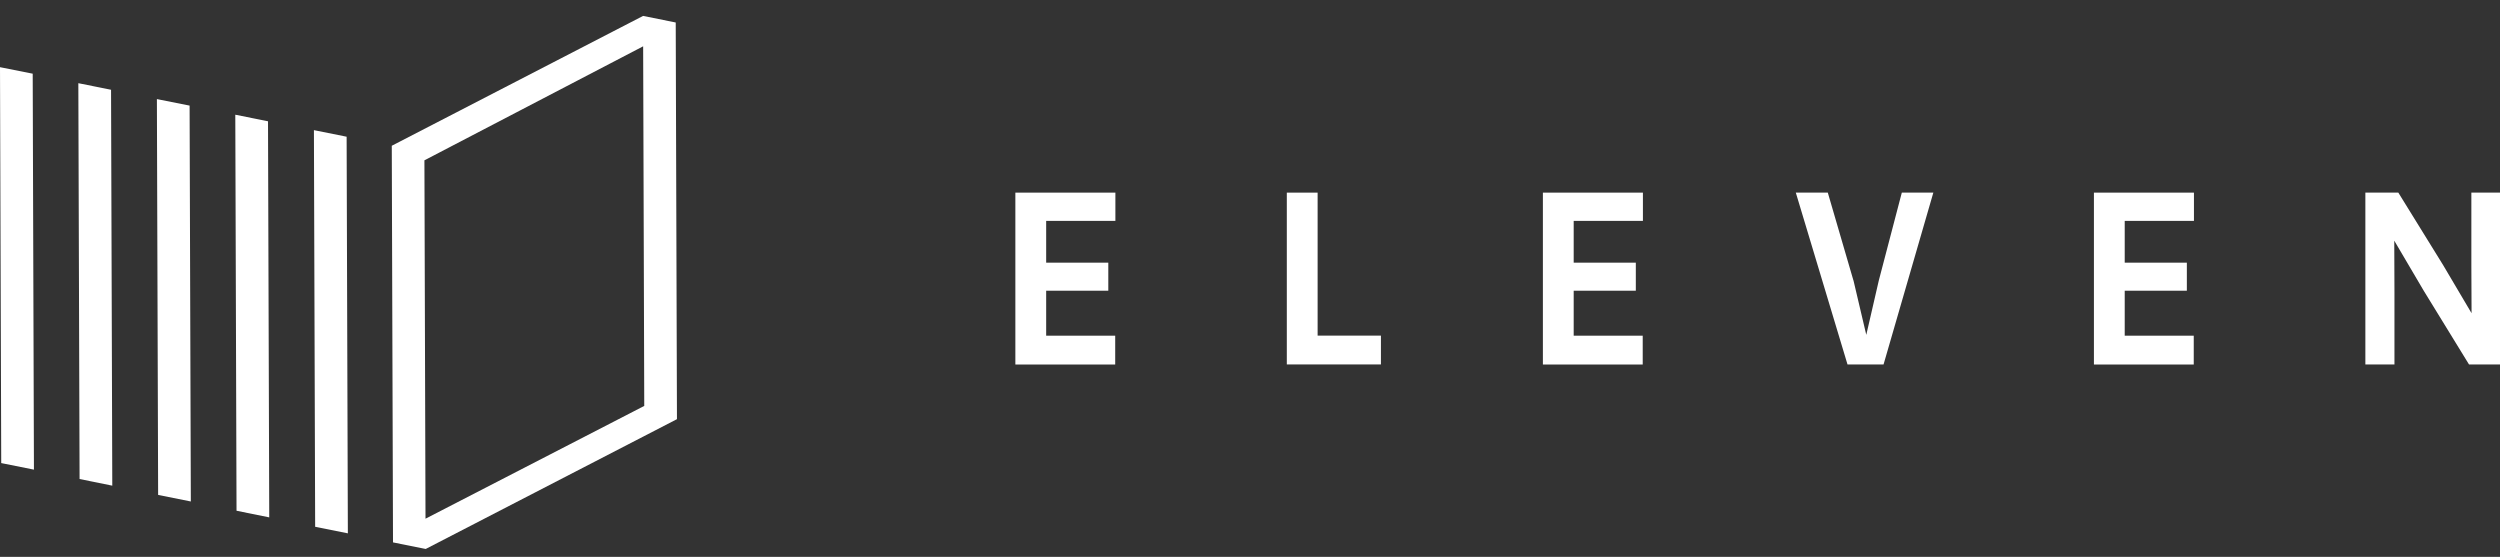
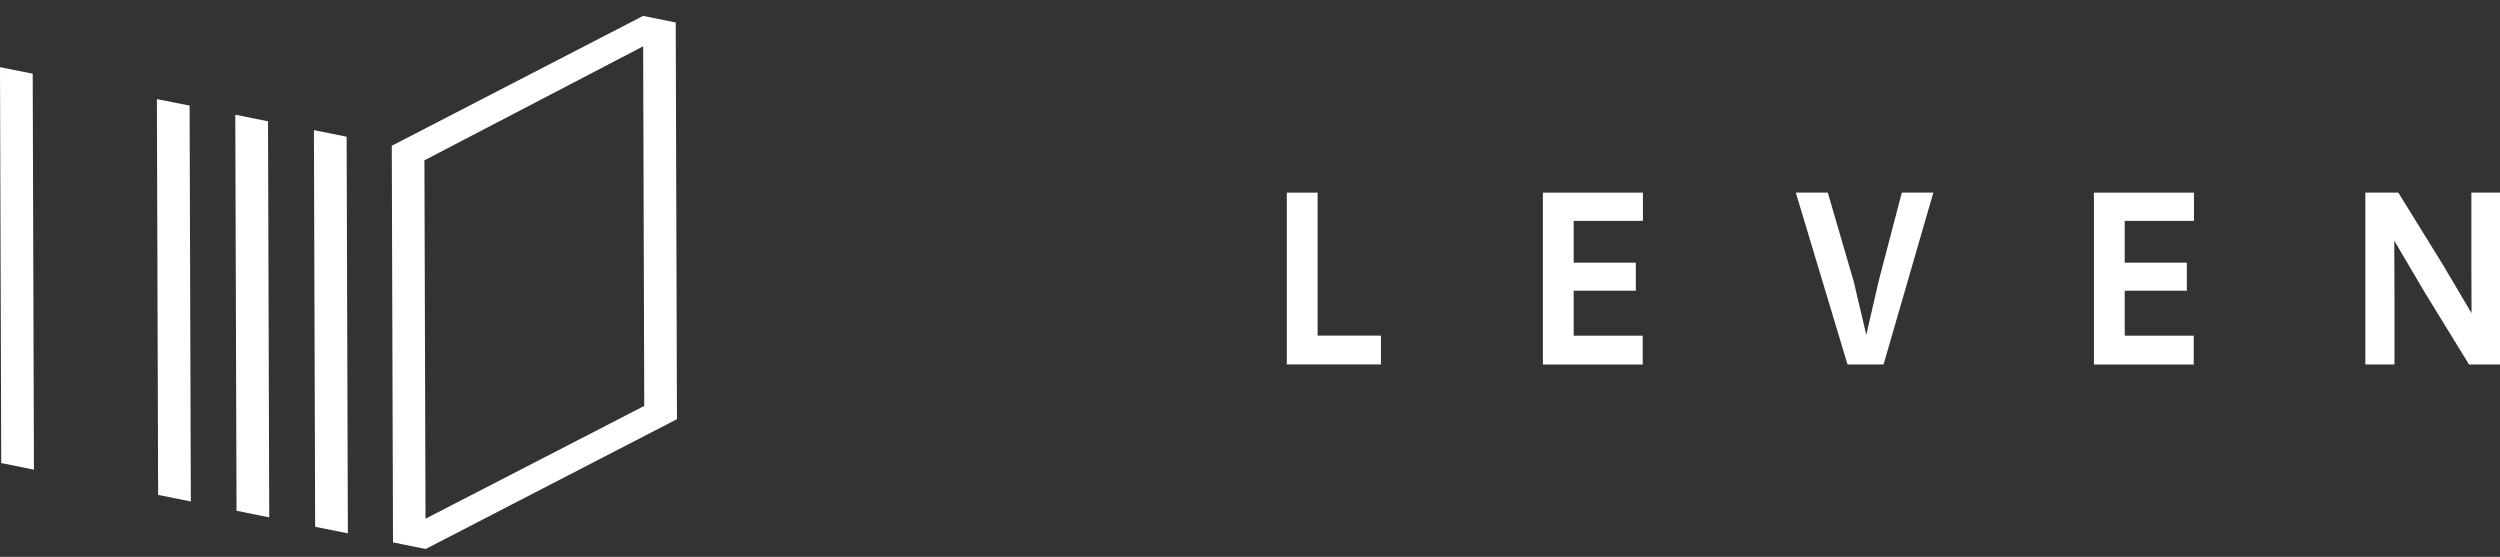
<svg xmlns="http://www.w3.org/2000/svg" width="211" height="47" viewBox="0 0 211 47" fill="none">
  <rect x="0" y="0" width="211" height="47" fill="#333333" stroke="none" />
  <g clip-path="url(#clip0_531_6229)">
-     <path d="M94.139 16.258V18.643H88.297V22.169H93.541V24.536H88.297V28.332H94.123V30.765H85.697V16.258H94.145H94.139Z" fill="white" />
    <path d="M111.207 16.258V28.326H116.55V30.759H108.607V16.258H111.207Z" fill="white" />
    <path d="M138.662 16.258V18.643H132.819V22.169H138.063V24.536H132.819V28.332H138.645V30.765H130.22V16.258H138.667H138.662Z" fill="white" />
    <path d="M156.433 23.667L157.514 28.262L158.573 23.667L160.513 16.258H163.174L158.972 30.759H155.929L151.566 16.258H154.266L156.428 23.667H156.433Z" fill="white" />
    <path d="M185.169 16.258V18.643H179.326V22.169H184.57V24.536H179.326V28.332H185.152V30.765H176.727V16.258H185.174H185.169Z" fill="white" />
    <path d="M202.098 30.759H199.637V16.258H202.419L206.2 22.374L208.6 26.434L208.583 22.462V16.258H211.006V30.759H208.384L204.559 24.531L202.076 20.312L202.092 24.619V30.753L202.098 30.759Z" fill="white" />
    <path d="M0 5.67L0.104 39.084L2.864 39.638L2.76 6.219L0 5.67Z" fill="white" />
-     <path d="M6.612 7.021L6.716 40.429L9.477 40.99L9.373 7.576L6.612 7.021Z" fill="white" />
    <path d="M13.242 8.363L13.346 41.771L16.106 42.326L16.002 8.912L13.242 8.363Z" fill="white" />
    <path d="M19.859 9.682L19.963 43.107L22.724 43.667L22.62 10.236L19.859 9.682Z" fill="white" />
    <path d="M26.495 10.984L26.599 44.46L29.359 45.015L29.255 11.539L26.495 10.984Z" fill="white" />
    <path d="M57.135 35.374L57.031 1.898L54.276 1.344L33.066 12.302L33.17 45.778L35.93 46.333L57.141 35.374H57.135ZM35.913 43.775L35.821 13.531L54.282 3.908L54.375 34.259L35.919 43.775H35.913Z" fill="white" />
  </g>
  <defs>
    <clipPath id="clip0_531_6229">
      <rect width="211" height="46.642" fill="white" transform="translate(0 0.18)" />
    </clipPath>
  </defs>
</svg>